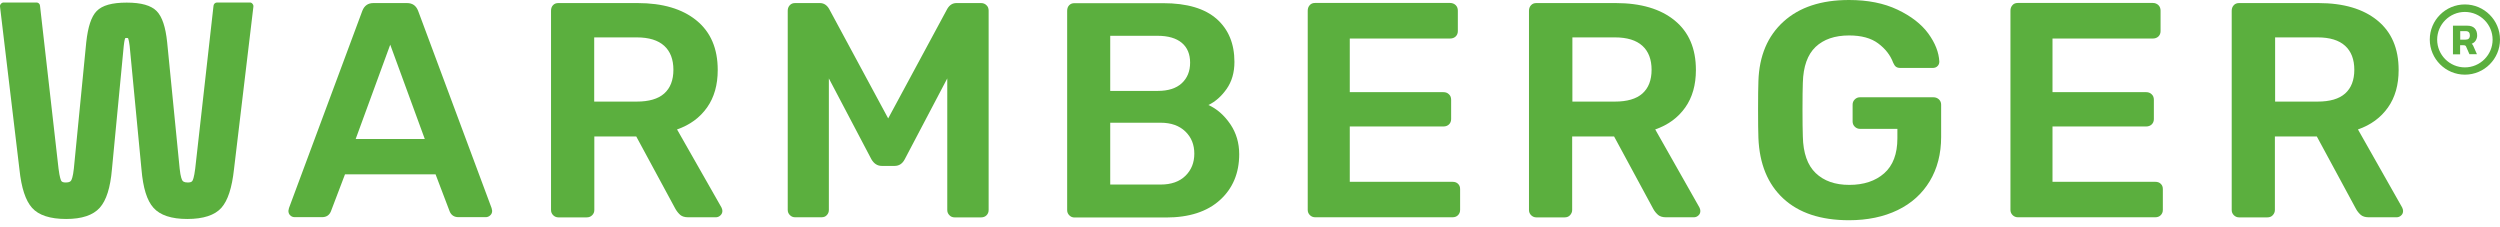
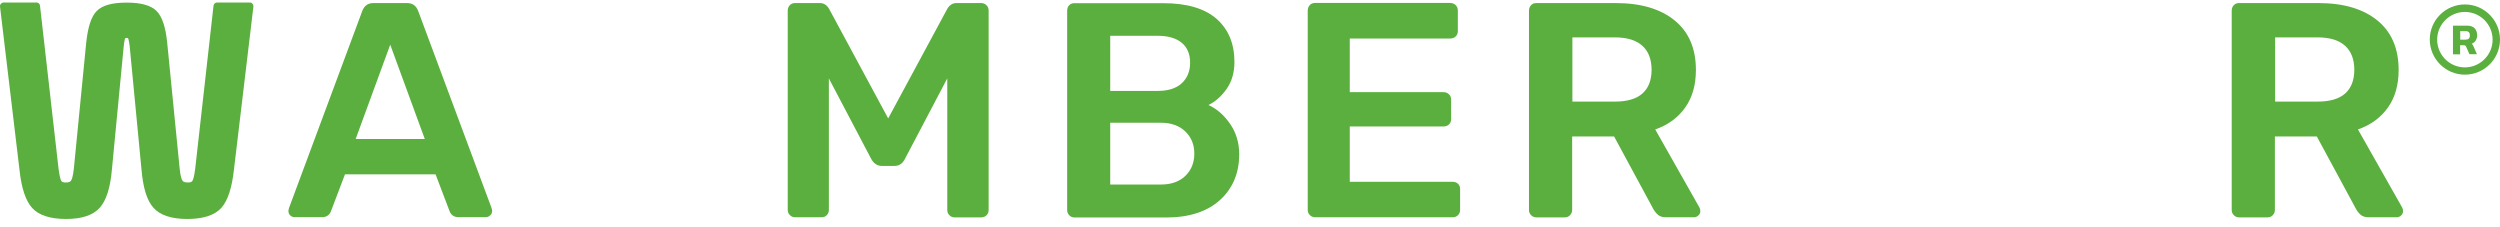
<svg xmlns="http://www.w3.org/2000/svg" xmlns:xlink="http://www.w3.org/1999/xlink" version="1.1" id="Laag_1" x="0px" y="0px" width="220px" height="20px" viewBox="0 0 220 20" style="enable-background:new 0 0 220 20;" xml:space="preserve">
  <style type="text/css">
	.st0{clip-path:url(#SVGID_2_);fill:#5BAF3E;}
</style>
  <g>
    <defs>
      <rect id="SVGID_1_" width="220" height="19.39" />
    </defs>
    <clipPath id="SVGID_2_">
      <use xlink:href="#SVGID_1_" style="overflow:visible;" />
    </clipPath>
    <path class="st0" d="M22,0.22h-2.9c-0.16,0-0.29,0.12-0.31,0.28l-1.61,14.33c-0.1,0.81-0.21,1.04-0.26,1.1   c-0.06,0.09-0.2,0.13-0.4,0.13c-0.34,0-0.43-0.12-0.46-0.16c-0.05-0.07-0.17-0.3-0.25-1.06L14.71,3.72   c-0.14-1.35-0.44-2.25-0.92-2.74c-0.49-0.5-1.35-0.75-2.64-0.75S9,0.47,8.51,0.97C8.03,1.46,7.74,2.36,7.59,3.72L6.5,14.83   c-0.08,0.76-0.2,1-0.25,1.07c-0.03,0.04-0.12,0.16-0.45,0.16c-0.21,0-0.34-0.04-0.4-0.13c-0.04-0.06-0.15-0.29-0.25-1.1L3.52,0.5   C3.51,0.34,3.37,0.22,3.22,0.22h-2.9c-0.09,0-0.17,0.04-0.23,0.11C0.02,0.4-0.01,0.48,0,0.57L1.71,14.9   c0.17,1.64,0.54,2.75,1.11,3.39c0.58,0.65,1.59,0.98,3,0.98c1.38,0,2.37-0.33,2.96-0.99c0.58-0.65,0.93-1.76,1.07-3.38l1.04-10.86   c0.06-0.54,0.12-0.67,0.13-0.68c0,0,0.03-0.02,0.13-0.02c0.09,0,0.12,0.02,0.12,0.02v0c0.01,0.02,0.07,0.15,0.14,0.68l1.04,10.86   c0.14,1.64,0.48,2.75,1.06,3.39c0.58,0.65,1.58,0.98,2.97,0.98c1.41,0,2.42-0.33,3-0.98c0.57-0.64,0.93-1.75,1.11-3.38l1.71-14.33   c0.01-0.09-0.02-0.18-0.08-0.24C22.17,0.26,22.08,0.22,22,0.22" />
    <path class="st0" d="M31.3,12.23l3.04-8.3l3.04,8.3H31.3z M36.79,0.94c-0.18-0.45-0.5-0.67-0.97-0.67h-2.96   c-0.47,0-0.79,0.22-0.97,0.67l-6.46,17.37l-0.05,0.24c0,0.16,0.05,0.3,0.16,0.4c0.11,0.11,0.24,0.16,0.4,0.16h2.4   c0.38,0,0.64-0.17,0.78-0.51l1.24-3.26h7.97l1.24,3.26c0.14,0.34,0.4,0.51,0.78,0.51h2.4c0.14,0,0.27-0.05,0.39-0.16   c0.12-0.11,0.17-0.24,0.17-0.4l-0.05-0.24L36.79,0.94z" />
-     <path class="st0" d="M58.45,8.23c-0.54,0.48-1.35,0.71-2.42,0.71h-3.74V3.29h3.74c1.08,0,1.88,0.25,2.42,0.74   c0.54,0.49,0.81,1.2,0.81,2.11S58.99,7.75,58.45,8.23 M59.58,11.39c1.13-0.39,2.01-1.04,2.64-1.93c0.63-0.89,0.94-1.99,0.94-3.3   c0-1.89-0.62-3.34-1.87-4.36c-1.25-1.02-2.98-1.53-5.18-1.53h-6.98c-0.2,0-0.35,0.06-0.47,0.19c-0.12,0.13-0.17,0.29-0.17,0.49   v17.53c0,0.18,0.06,0.33,0.19,0.46c0.12,0.12,0.28,0.19,0.46,0.19h2.48c0.2,0,0.36-0.06,0.49-0.19c0.13-0.13,0.19-0.28,0.19-0.46   v-6.47h3.69l3.45,6.38c0.13,0.22,0.27,0.39,0.43,0.53c0.16,0.13,0.39,0.2,0.67,0.2H63c0.14,0,0.27-0.05,0.39-0.16   c0.12-0.11,0.18-0.24,0.18-0.4c0-0.09-0.03-0.19-0.08-0.3L59.58,11.39z" />
    <path class="st0" d="M86.33,0.27h-2.16c-0.34,0-0.61,0.17-0.81,0.51l-5.2,9.64l-5.2-9.64c-0.2-0.34-0.47-0.51-0.81-0.51h-2.18   c-0.2,0-0.35,0.06-0.47,0.19c-0.12,0.13-0.18,0.29-0.18,0.48v17.53c0,0.18,0.06,0.33,0.19,0.46c0.13,0.13,0.28,0.19,0.46,0.19h2.32   c0.2,0,0.36-0.06,0.47-0.19c0.12-0.12,0.18-0.28,0.18-0.46V6.9l3.74,7.11c0.23,0.4,0.54,0.59,0.92,0.59h1.13   c0.39,0,0.69-0.2,0.89-0.59l3.74-7.11v11.58c0,0.18,0.06,0.33,0.19,0.46c0.12,0.13,0.28,0.19,0.46,0.19h2.32   c0.2,0,0.36-0.06,0.48-0.18c0.12-0.12,0.19-0.27,0.19-0.47V0.94c0-0.2-0.06-0.36-0.19-0.48C86.68,0.33,86.52,0.27,86.33,0.27" />
    <path class="st0" d="M104.32,15.47c-0.52,0.51-1.25,0.77-2.18,0.77h-4.44V10.8h4.44c0.92,0,1.64,0.26,2.17,0.77   c0.53,0.51,0.79,1.16,0.79,1.95C105.1,14.31,104.84,14.96,104.32,15.47 M97.69,3.15h4.18c0.93,0,1.64,0.21,2.13,0.62   c0.49,0.41,0.73,1,0.73,1.75c0,0.75-0.25,1.36-0.74,1.81c-0.49,0.45-1.2,0.67-2.11,0.67h-4.18V3.15z M106.34,9.24   c0.61-0.29,1.14-0.76,1.6-1.41c0.46-0.65,0.69-1.45,0.69-2.38c0-1.6-0.52-2.86-1.56-3.78c-1.04-0.92-2.61-1.39-4.71-1.39h-7.81   c-0.2,0-0.35,0.06-0.47,0.19c-0.12,0.13-0.17,0.29-0.17,0.49v17.53c0,0.18,0.06,0.33,0.19,0.46c0.13,0.13,0.28,0.19,0.46,0.19h8.05   c2.03,0,3.61-0.51,4.74-1.53c1.13-1.02,1.7-2.37,1.7-4.04c0-0.99-0.26-1.87-0.78-2.64C107.73,10.14,107.09,9.58,106.34,9.24" />
    <path class="st0" d="M127.83,16h-9.05v-4.87h8.24c0.2,0,0.36-0.06,0.49-0.18c0.12-0.12,0.19-0.27,0.19-0.47v-1.7   c0-0.2-0.06-0.36-0.19-0.48c-0.13-0.13-0.29-0.19-0.49-0.19h-8.24V3.39h8.83c0.2,0,0.36-0.06,0.49-0.18   c0.12-0.12,0.19-0.27,0.19-0.47v-1.8c0-0.2-0.06-0.36-0.19-0.49c-0.13-0.12-0.29-0.19-0.49-0.19h-11.88c-0.2,0-0.36,0.06-0.47,0.19   c-0.12,0.13-0.18,0.29-0.18,0.49v17.53c0,0.18,0.06,0.33,0.19,0.46c0.12,0.12,0.28,0.19,0.46,0.19h12.09c0.2,0,0.36-0.06,0.48-0.18   c0.12-0.12,0.19-0.27,0.19-0.47v-1.83c0-0.2-0.06-0.35-0.19-0.47C128.19,16.06,128.03,16,127.83,16" />
    <path class="st0" d="M144.53,8.23c-0.54,0.48-1.35,0.71-2.42,0.71h-3.74V3.29h3.74c1.08,0,1.88,0.25,2.42,0.74   c0.54,0.49,0.81,1.2,0.81,2.11S145.07,7.75,144.53,8.23 M145.66,11.39c1.13-0.39,2.01-1.04,2.64-1.93c0.63-0.89,0.94-1.99,0.94-3.3   c0-1.89-0.62-3.34-1.87-4.36c-1.25-1.02-2.98-1.53-5.19-1.53h-6.98c-0.2,0-0.35,0.06-0.47,0.19c-0.12,0.13-0.18,0.29-0.18,0.49   v17.53c0,0.18,0.06,0.33,0.19,0.46c0.12,0.12,0.28,0.19,0.46,0.19h2.48c0.2,0,0.36-0.06,0.48-0.19c0.12-0.13,0.19-0.28,0.19-0.46   v-6.47h3.69l3.45,6.38c0.12,0.22,0.27,0.39,0.43,0.53c0.16,0.13,0.39,0.2,0.67,0.2h2.48c0.14,0,0.27-0.05,0.39-0.16   c0.12-0.11,0.17-0.24,0.17-0.4c0-0.09-0.03-0.19-0.08-0.3L145.66,11.39z" />
-     <path class="st0" d="M170.14,8.56h-6.46c-0.18,0-0.33,0.06-0.46,0.19c-0.13,0.13-0.19,0.28-0.19,0.46v1.48   c0,0.18,0.06,0.33,0.19,0.46c0.12,0.12,0.28,0.19,0.46,0.19h3.29v0.84c0,1.36-0.39,2.39-1.16,3.07c-0.77,0.68-1.8,1.02-3.07,1.02   c-1.26,0-2.24-0.35-2.96-1.04c-0.72-0.69-1.1-1.76-1.13-3.22c-0.02-0.54-0.03-1.33-0.03-2.37c0-1.06,0.01-1.85,0.03-2.37   c0.04-1.42,0.41-2.46,1.12-3.14c0.71-0.67,1.69-1.01,2.95-1.01c1.08,0,1.93,0.23,2.56,0.7c0.63,0.47,1.07,1.03,1.32,1.7   c0.07,0.16,0.15,0.28,0.24,0.35c0.09,0.07,0.22,0.11,0.4,0.11h2.83c0.18,0,0.32-0.05,0.43-0.16c0.11-0.11,0.16-0.24,0.16-0.4   c-0.04-0.81-0.36-1.63-0.97-2.47c-0.61-0.83-1.51-1.53-2.71-2.1C165.78,0.28,164.36,0,162.71,0c-2.44,0-4.36,0.63-5.76,1.9   c-1.4,1.27-2.14,3.01-2.21,5.24c-0.02,0.52-0.03,1.36-0.03,2.5c0,1.15,0.01,1.98,0.03,2.5c0.09,2.28,0.82,4.06,2.19,5.33   c1.37,1.27,3.3,1.91,5.78,1.91c1.63,0,3.06-0.3,4.28-0.89c1.22-0.59,2.16-1.44,2.83-2.55c0.66-1.1,1-2.4,1-3.89V9.21   c0-0.18-0.06-0.33-0.19-0.46C170.5,8.63,170.34,8.56,170.14,8.56" />
-     <path class="st0" d="M189.67,16h-9.05v-4.87h8.24c0.2,0,0.36-0.06,0.49-0.18c0.12-0.12,0.19-0.27,0.19-0.47v-1.7   c0-0.2-0.06-0.36-0.19-0.48c-0.13-0.13-0.29-0.19-0.49-0.19h-8.24V3.39h8.83c0.2,0,0.36-0.06,0.49-0.18   c0.12-0.12,0.19-0.27,0.19-0.47v-1.8c0-0.2-0.06-0.36-0.19-0.49c-0.13-0.12-0.29-0.19-0.49-0.19h-11.88c-0.2,0-0.36,0.06-0.47,0.19   c-0.12,0.13-0.18,0.29-0.18,0.49v17.53c0,0.18,0.06,0.33,0.19,0.46c0.12,0.12,0.28,0.19,0.46,0.19h12.09c0.2,0,0.36-0.06,0.48-0.18   c0.12-0.12,0.19-0.27,0.19-0.47v-1.83c0-0.2-0.06-0.35-0.19-0.47C190.03,16.06,189.87,16,189.67,16" />
    <path class="st0" d="M206.37,8.23c-0.54,0.48-1.35,0.71-2.42,0.71h-3.74V3.29h3.74c1.08,0,1.88,0.25,2.42,0.74   c0.54,0.49,0.81,1.2,0.81,2.11S206.91,7.75,206.37,8.23 M207.5,11.39c1.13-0.39,2.01-1.04,2.64-1.93c0.63-0.89,0.94-1.99,0.94-3.3   c0-1.89-0.62-3.34-1.87-4.36c-1.25-1.02-2.98-1.53-5.19-1.53h-6.98c-0.2,0-0.35,0.06-0.47,0.19c-0.12,0.13-0.18,0.29-0.18,0.49   v17.53c0,0.18,0.06,0.33,0.19,0.46c0.12,0.12,0.28,0.19,0.46,0.19h2.48c0.2,0,0.36-0.06,0.48-0.19c0.12-0.13,0.19-0.28,0.19-0.46   v-6.47h3.69l3.45,6.38c0.12,0.22,0.27,0.39,0.43,0.53c0.16,0.13,0.39,0.2,0.67,0.2h2.48c0.14,0,0.27-0.05,0.39-0.16   c0.12-0.11,0.17-0.24,0.17-0.4c0-0.09-0.03-0.19-0.08-0.3L207.5,11.39z" />
    <path class="st0" d="M216.91,5.93c-1.35,0-2.44-1.1-2.44-2.44s1.1-2.44,2.44-2.44c1.35,0,2.44,1.1,2.44,2.44   S218.25,5.93,216.91,5.93 M216.91,0.39c-1.71,0-3.09,1.39-3.09,3.09s1.39,3.09,3.09,3.09c1.71,0,3.09-1.39,3.09-3.09   S218.61,0.39,216.91,0.39" />
    <path class="st0" d="M217.25,3.4c-0.07,0.06-0.16,0.09-0.29,0.09h-0.46V2.74h0.49c0.24,0,0.36,0.13,0.36,0.38   C217.35,3.24,217.31,3.34,217.25,3.4 M217.86,3.57c0.08-0.13,0.13-0.28,0.13-0.44c0-0.27-0.07-0.48-0.22-0.64   c-0.14-0.15-0.36-0.23-0.65-0.23h-1.26v2.52h0.63v-0.8h0.29c0.07,0,0.12,0.01,0.16,0.03c0.04,0.02,0.07,0.06,0.09,0.12l0.28,0.64   h0.66l-0.3-0.68c-0.03-0.07-0.05-0.12-0.08-0.15c-0.02-0.03-0.05-0.07-0.08-0.09C217.66,3.79,217.78,3.7,217.86,3.57" />
  </g>
</svg>